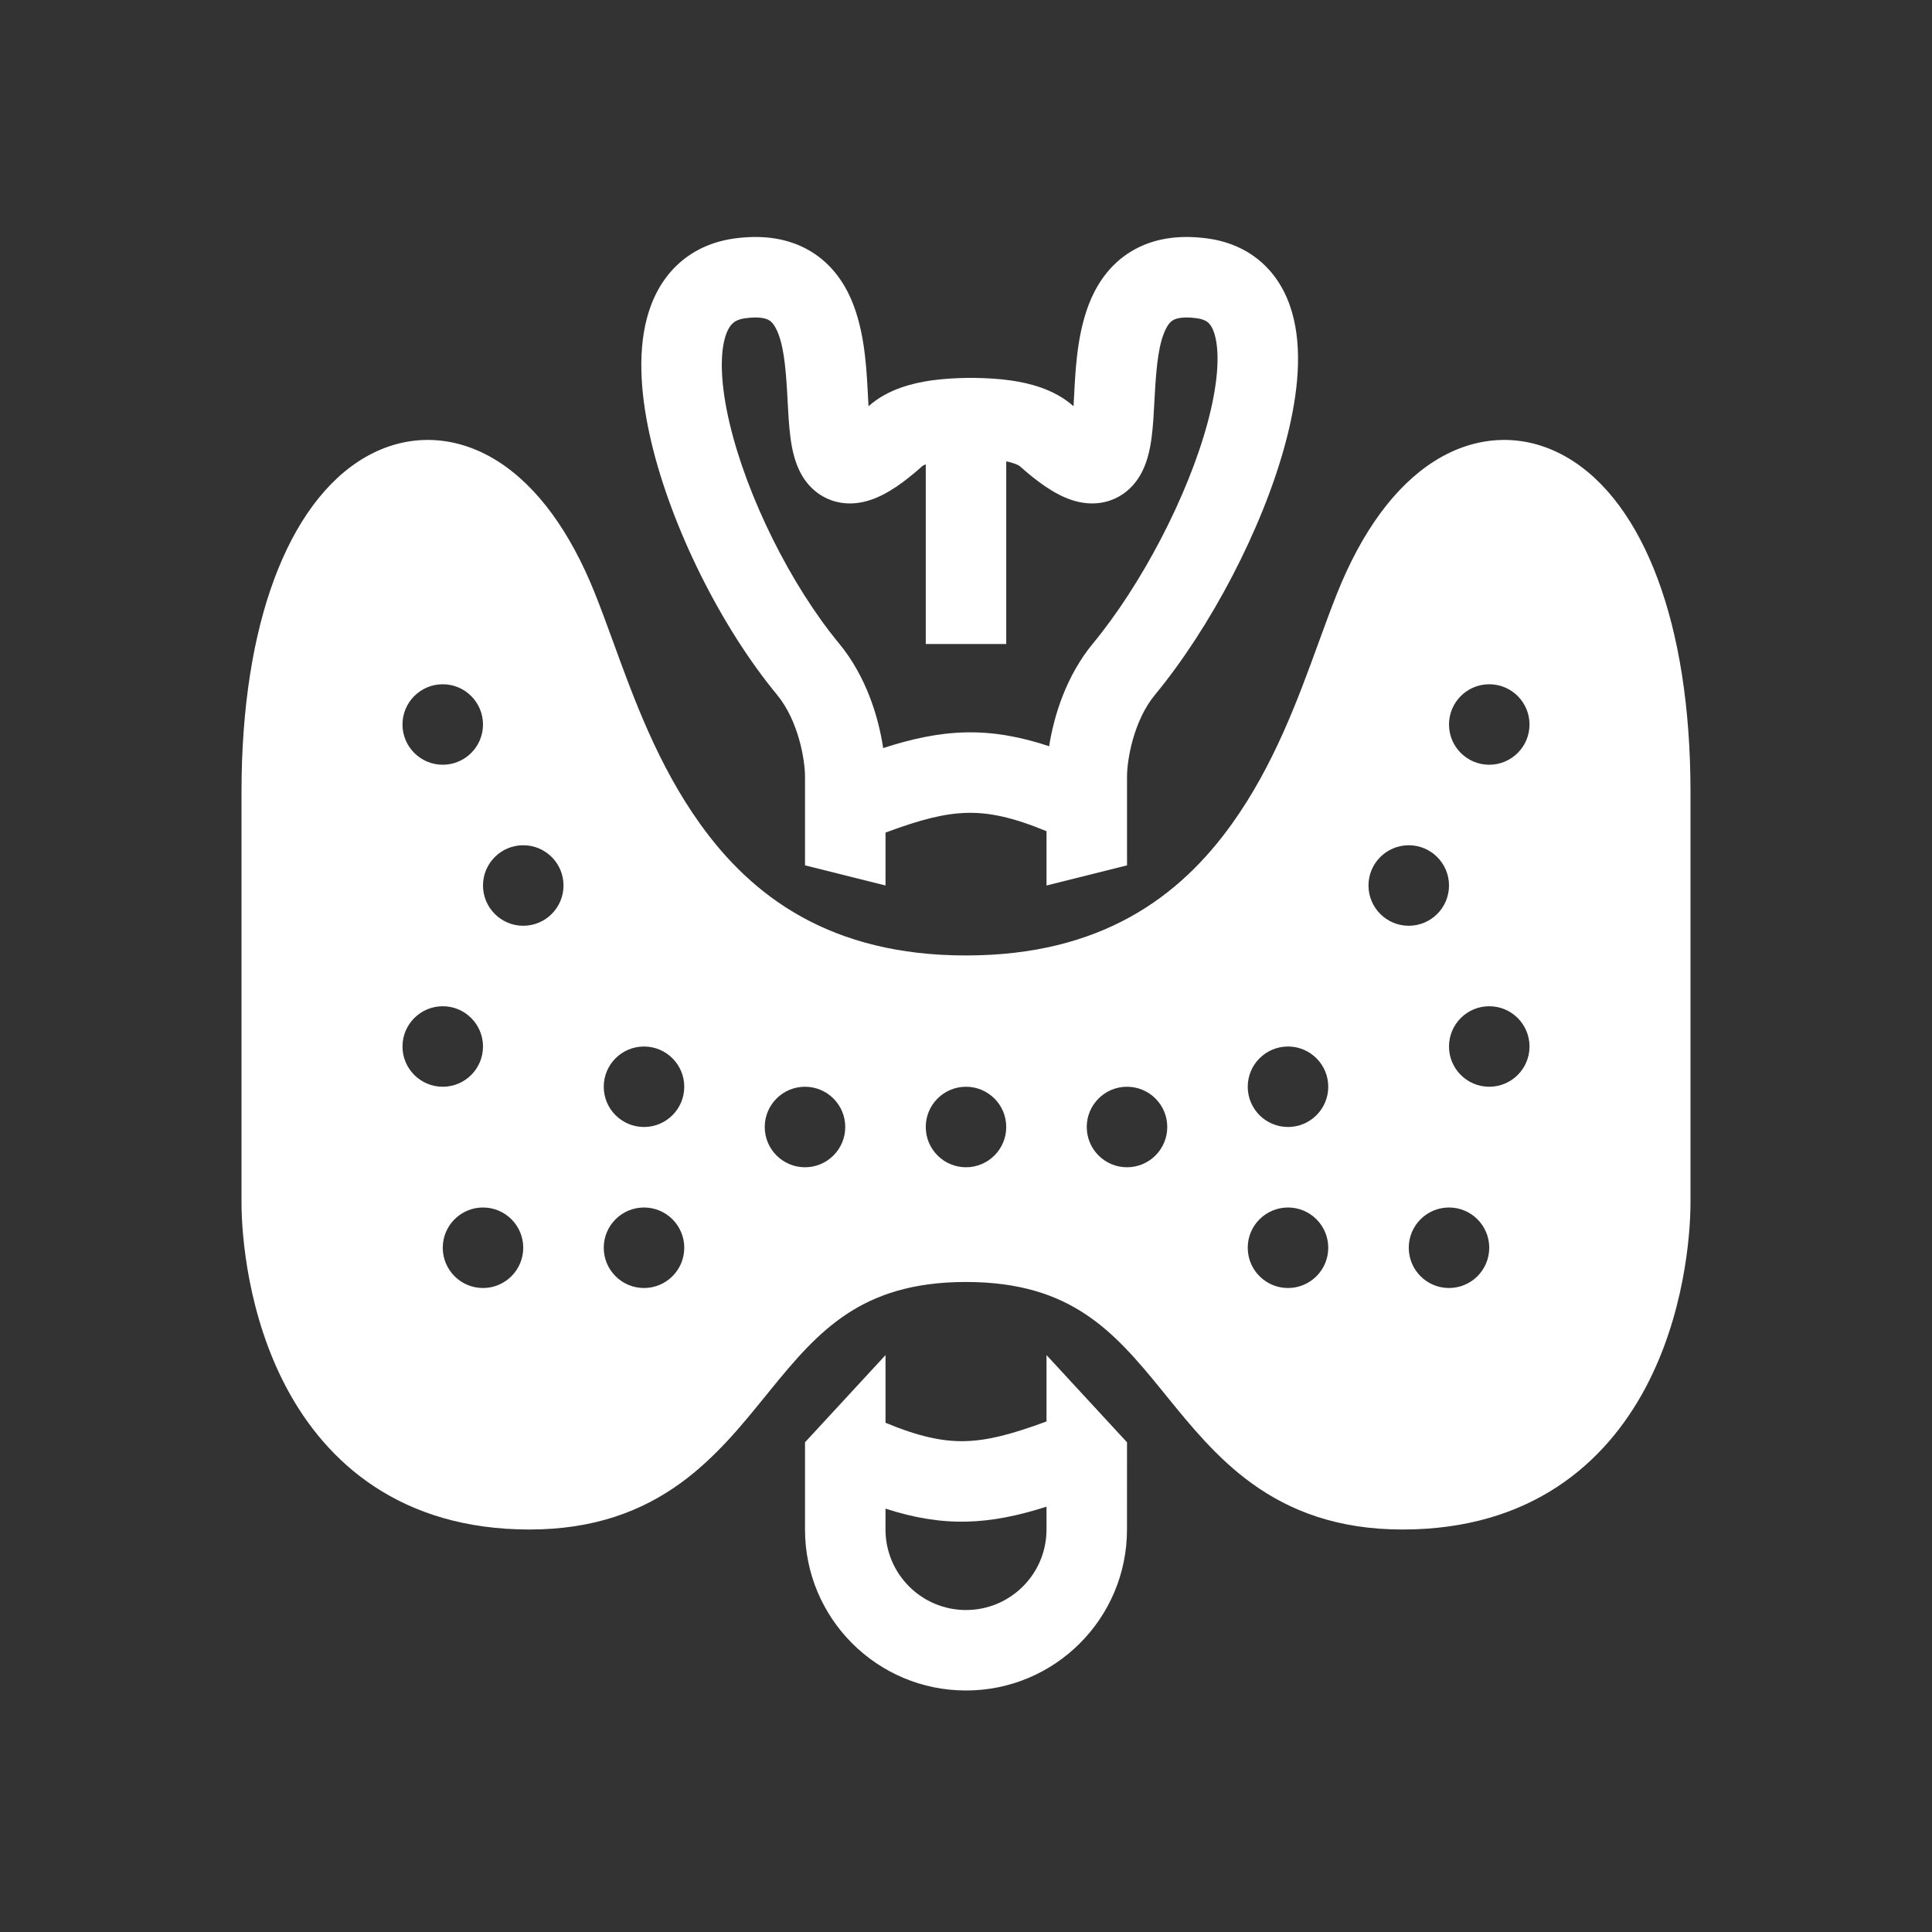
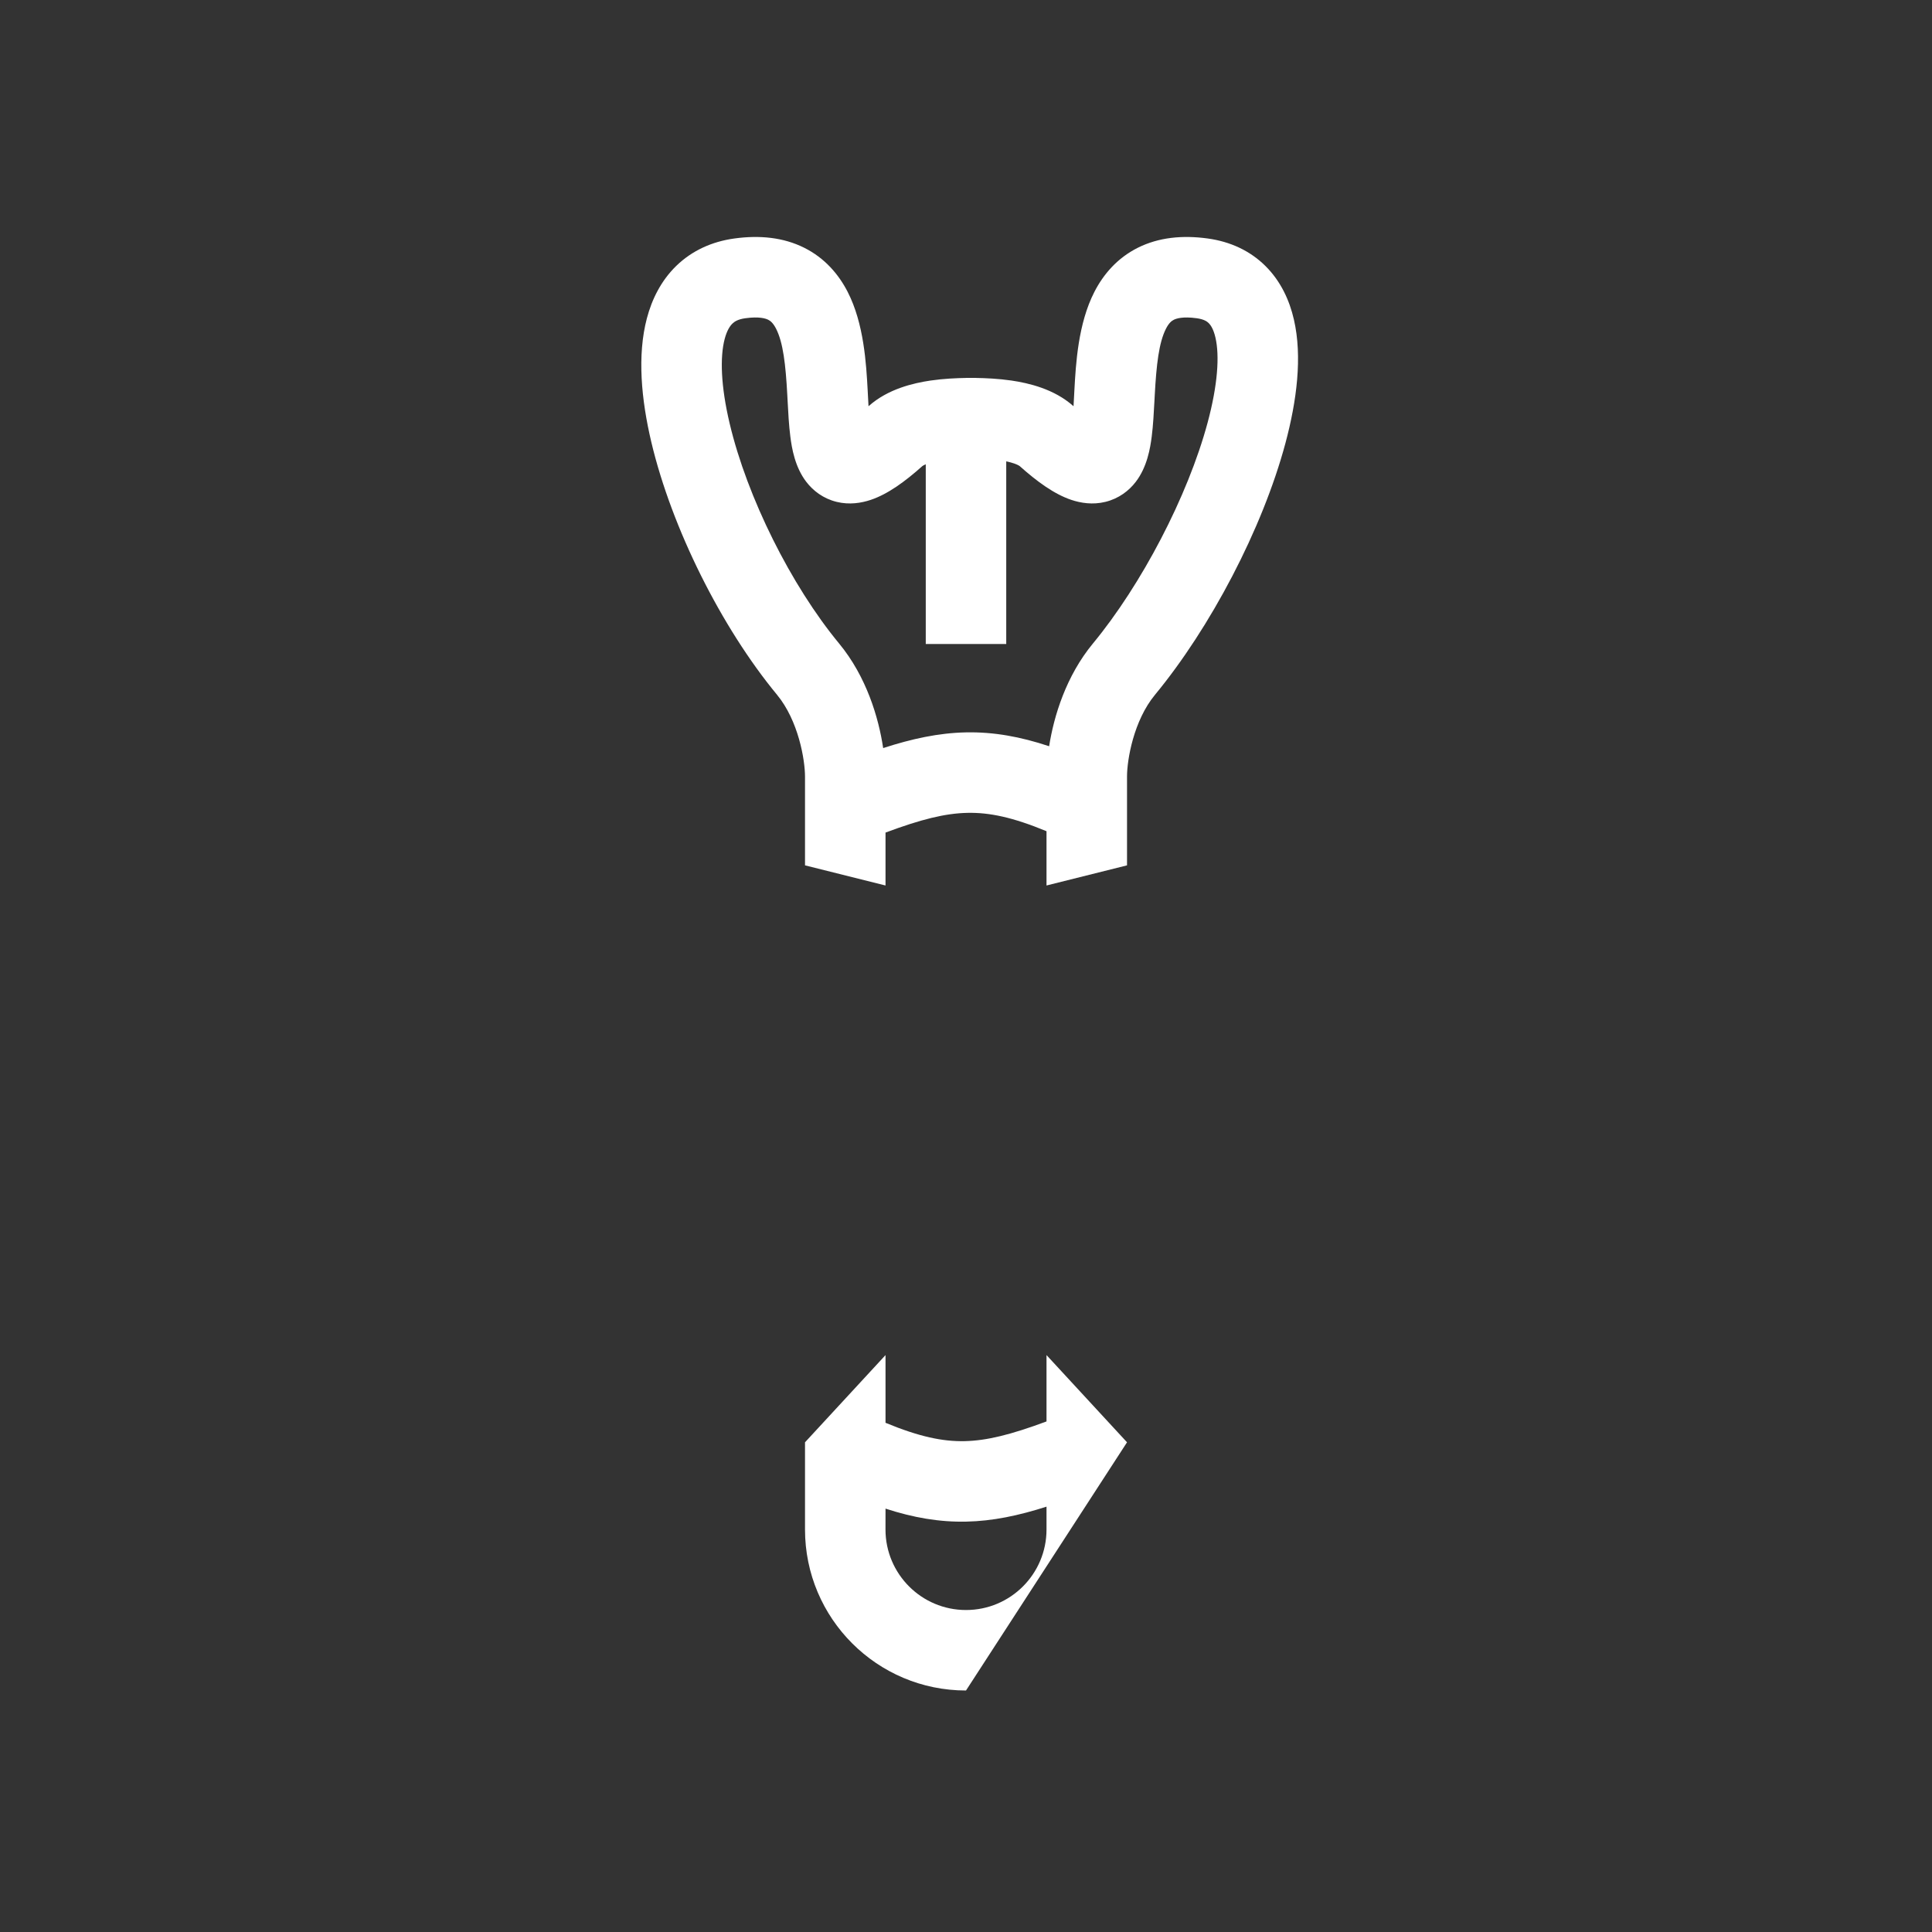
<svg xmlns="http://www.w3.org/2000/svg" width="64" height="64" viewBox="0 0 64 64" fill="none">
  <rect x="0" y="0" width="64" height="64" fill="#333333" stroke="none" />
  <path fill-rule="evenodd" clip-rule="evenodd" d="M28.779 13.45L28.771 13.457C28.765 13.359 28.76 13.255 28.754 13.145L28.743 12.935C28.695 12.054 28.621 10.721 28.079 9.667C27.785 9.095 27.328 8.549 26.634 8.204C25.948 7.863 25.164 7.785 24.327 7.9C23.584 8.002 22.926 8.301 22.406 8.804C21.897 9.298 21.594 9.916 21.428 10.547C21.105 11.772 21.242 13.236 21.576 14.645C22.251 17.493 23.893 20.779 25.739 23.014C26.449 23.873 26.667 25.169 26.667 25.727V28.666L29.334 29.333V27.58C30.51 27.142 31.305 26.942 32.051 26.927C32.773 26.912 33.545 27.071 34.667 27.535V29.333L37.334 28.666V25.727C37.334 25.169 37.551 23.873 38.262 23.014C40.095 20.794 41.819 17.523 42.581 14.683C42.957 13.281 43.146 11.818 42.863 10.589C42.718 9.954 42.432 9.324 41.927 8.819C41.411 8.303 40.749 8.002 40.006 7.9C39.169 7.785 38.384 7.863 37.698 8.204C37.005 8.549 36.548 9.095 36.254 9.667C35.712 10.721 35.638 12.054 35.59 12.935L35.579 13.145C35.573 13.255 35.568 13.359 35.562 13.457L35.554 13.45C34.917 12.883 34.075 12.69 33.507 12.606C33.072 12.543 32.65 12.525 32.333 12.52V12.518H32.316C32.272 12.518 32.221 12.518 32.166 12.518C32.111 12.518 32.061 12.518 32.017 12.518H32V12.52C31.683 12.525 31.261 12.543 30.826 12.606C30.258 12.69 29.416 12.883 28.779 13.45ZM30.553 15.441C30.553 15.441 30.565 15.431 30.591 15.416C30.611 15.406 30.636 15.394 30.667 15.38V21.333H33.333V15.283C33.438 15.305 33.529 15.33 33.606 15.357C33.667 15.379 33.711 15.4 33.741 15.416C33.768 15.431 33.78 15.441 33.78 15.441C34.344 15.944 34.917 16.368 35.492 16.56C35.801 16.663 36.195 16.729 36.618 16.625C37.064 16.516 37.397 16.256 37.622 15.964C38.002 15.47 38.104 14.841 38.152 14.463C38.2 14.09 38.222 13.66 38.243 13.27L38.253 13.08C38.307 12.085 38.389 11.347 38.626 10.886C38.72 10.702 38.809 10.63 38.886 10.592C38.971 10.55 39.184 10.479 39.642 10.542C39.883 10.575 39.987 10.65 40.042 10.705C40.108 10.771 40.2 10.907 40.264 11.186C40.402 11.785 40.34 12.745 40.006 13.992C39.346 16.449 37.805 19.379 36.206 21.315C35.313 22.396 34.911 23.722 34.754 24.72C33.801 24.403 32.916 24.242 31.996 24.261C31.089 24.28 30.205 24.473 29.256 24.781C29.106 23.777 28.706 22.419 27.795 21.315C26.207 19.394 24.751 16.479 24.171 14.03C23.877 12.79 23.847 11.831 24.006 11.227C24.081 10.945 24.182 10.797 24.262 10.72C24.331 10.652 24.448 10.575 24.691 10.542C25.149 10.479 25.362 10.55 25.447 10.592C25.524 10.63 25.612 10.702 25.707 10.886C25.944 11.347 26.026 12.085 26.08 13.08L26.09 13.269C26.11 13.659 26.133 14.09 26.181 14.463C26.229 14.841 26.331 15.47 26.711 15.964C26.936 16.256 27.269 16.516 27.715 16.625C28.138 16.729 28.532 16.663 28.841 16.56C29.416 16.368 29.989 15.944 30.553 15.441Z" fill="white" />
-   <path fill-rule="evenodd" clip-rule="evenodd" d="M34.667 47.087C33.49 47.524 32.695 47.724 31.949 47.74C31.227 47.754 30.456 47.596 29.334 47.132V44.889L26.667 47.778V50.667C26.667 53.612 29.055 56 32 56C34.946 56 37.333 53.612 37.333 50.667L37.334 47.778L34.667 44.889V47.087ZM32 53.334C30.527 53.334 29.334 52.14 29.333 50.667L29.334 49.975C30.253 50.274 31.113 50.424 32.004 50.406C32.887 50.388 33.748 50.204 34.667 49.91V50.667C34.667 52.14 33.473 53.334 32 53.334Z" fill="white" />
-   <path fill-rule="evenodd" clip-rule="evenodd" d="M16.482 15.275C17.804 16.11 18.892 17.625 19.698 19.633C19.903 20.144 20.104 20.694 20.314 21.27C21.005 23.168 21.797 25.344 23.19 27.29C24.915 29.702 27.515 31.651 32 31.651C36.485 31.651 39.085 29.702 40.81 27.29C42.203 25.344 42.995 23.168 43.686 21.27C43.896 20.694 44.097 20.144 44.302 19.633C45.108 17.625 46.196 16.11 47.518 15.275C48.911 14.395 50.488 14.334 51.892 15.141C53.214 15.902 54.229 17.34 54.911 19.17C55.602 21.022 56 23.399 56 26.243V39.825C56 40.958 55.781 43.579 54.511 45.969C53.191 48.452 50.727 50.667 46.462 50.667C44.335 50.667 42.747 50.066 41.458 49.132C40.305 48.297 39.424 47.209 38.659 46.266L38.504 46.075C37.664 45.042 36.92 44.17 35.948 43.528C35.015 42.911 33.805 42.467 32 42.467C30.195 42.467 28.985 42.911 28.052 43.528C27.08 44.17 26.335 45.042 25.496 46.075L25.341 46.266C24.576 47.209 23.695 48.297 22.542 49.132C21.253 50.066 19.665 50.667 17.538 50.667C13.273 50.667 10.809 48.452 9.489 45.969C8.219 43.579 8 40.958 8 39.825V26.243C8 23.399 8.398 21.022 9.089 19.17C9.771 17.34 10.786 15.902 12.108 15.141C13.512 14.334 15.089 14.395 16.482 15.275ZM16 24C16 24.736 15.403 25.333 14.667 25.333C13.93 25.333 13.333 24.736 13.333 24C13.333 23.264 13.93 22.667 14.667 22.667C15.403 22.667 16 23.264 16 24ZM17.333 30.667C18.07 30.667 18.667 30.07 18.667 29.333C18.667 28.597 18.07 28 17.333 28C16.597 28 16 28.597 16 29.333C16 30.07 16.597 30.667 17.333 30.667ZM16 34.667C16 35.403 15.403 36 14.667 36C13.93 36 13.333 35.403 13.333 34.667C13.333 33.93 13.93 33.333 14.667 33.333C15.403 33.333 16 33.93 16 34.667ZM21.333 42.667C22.07 42.667 22.667 42.07 22.667 41.333C22.667 40.597 22.07 40 21.333 40C20.597 40 20 40.597 20 41.333C20 42.07 20.597 42.667 21.333 42.667ZM17.333 41.333C17.333 42.07 16.736 42.667 16 42.667C15.264 42.667 14.667 42.07 14.667 41.333C14.667 40.597 15.264 40 16 40C16.736 40 17.333 40.597 17.333 41.333ZM21.333 37.333C22.07 37.333 22.667 36.736 22.667 36C22.667 35.264 22.07 34.667 21.333 34.667C20.597 34.667 20 35.264 20 36C20 36.736 20.597 37.333 21.333 37.333ZM28 37.333C28 38.07 27.403 38.667 26.667 38.667C25.93 38.667 25.333 38.07 25.333 37.333C25.333 36.597 25.93 36 26.667 36C27.403 36 28 36.597 28 37.333ZM49.333 25.333C48.597 25.333 48 24.736 48 24C48 23.264 48.597 22.667 49.333 22.667C50.07 22.667 50.667 23.264 50.667 24C50.667 24.736 50.07 25.333 49.333 25.333ZM45.333 29.333C45.333 30.07 45.93 30.667 46.667 30.667C47.403 30.667 48 30.07 48 29.333C48 28.597 47.403 28 46.667 28C45.93 28 45.333 28.597 45.333 29.333ZM49.333 36C48.597 36 48 35.403 48 34.667C48 33.93 48.597 33.333 49.333 33.333C50.07 33.333 50.667 33.93 50.667 34.667C50.667 35.403 50.07 36 49.333 36ZM41.333 41.333C41.333 42.07 41.93 42.667 42.667 42.667C43.403 42.667 44 42.07 44 41.333C44 40.597 43.403 40 42.667 40C41.93 40 41.333 40.597 41.333 41.333ZM48 42.667C47.264 42.667 46.667 42.07 46.667 41.333C46.667 40.597 47.264 40 48 40C48.736 40 49.333 40.597 49.333 41.333C49.333 42.07 48.736 42.667 48 42.667ZM41.333 36C41.333 36.736 41.93 37.333 42.667 37.333C43.403 37.333 44 36.736 44 36C44 35.264 43.403 34.667 42.667 34.667C41.93 34.667 41.333 35.264 41.333 36ZM37.333 38.667C36.597 38.667 36 38.07 36 37.333C36 36.597 36.597 36 37.333 36C38.07 36 38.667 36.597 38.667 37.333C38.667 38.07 38.07 38.667 37.333 38.667ZM33.333 37.333C33.333 38.07 32.736 38.667 32 38.667C31.264 38.667 30.667 38.07 30.667 37.333C30.667 36.597 31.264 36 32 36C32.736 36 33.333 36.597 33.333 37.333Z" fill="white" />
+   <path fill-rule="evenodd" clip-rule="evenodd" d="M34.667 47.087C33.49 47.524 32.695 47.724 31.949 47.74C31.227 47.754 30.456 47.596 29.334 47.132V44.889L26.667 47.778V50.667C26.667 53.612 29.055 56 32 56L37.334 47.778L34.667 44.889V47.087ZM32 53.334C30.527 53.334 29.334 52.14 29.333 50.667L29.334 49.975C30.253 50.274 31.113 50.424 32.004 50.406C32.887 50.388 33.748 50.204 34.667 49.91V50.667C34.667 52.14 33.473 53.334 32 53.334Z" fill="white" />
</svg>